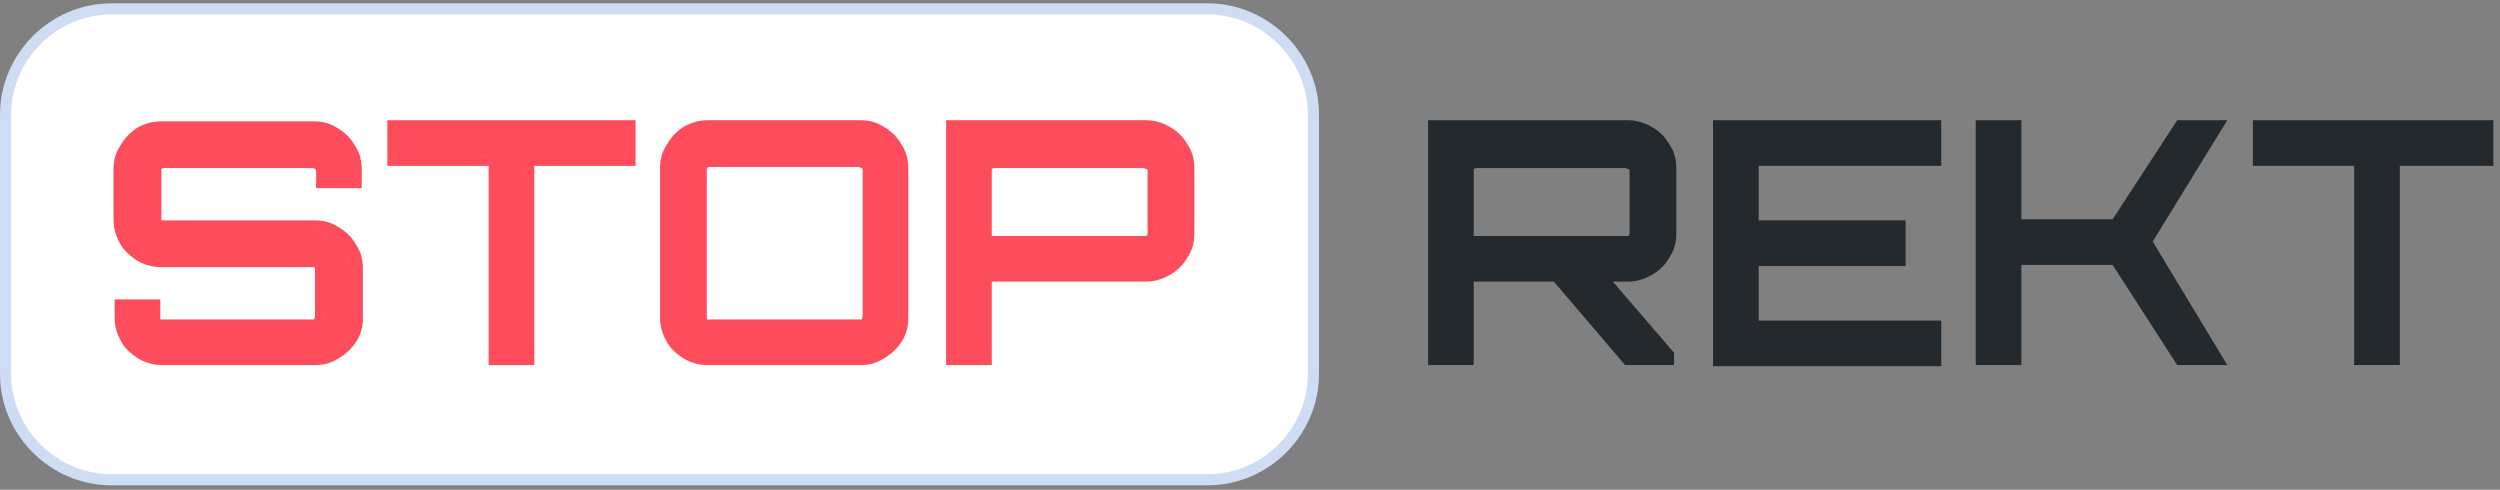
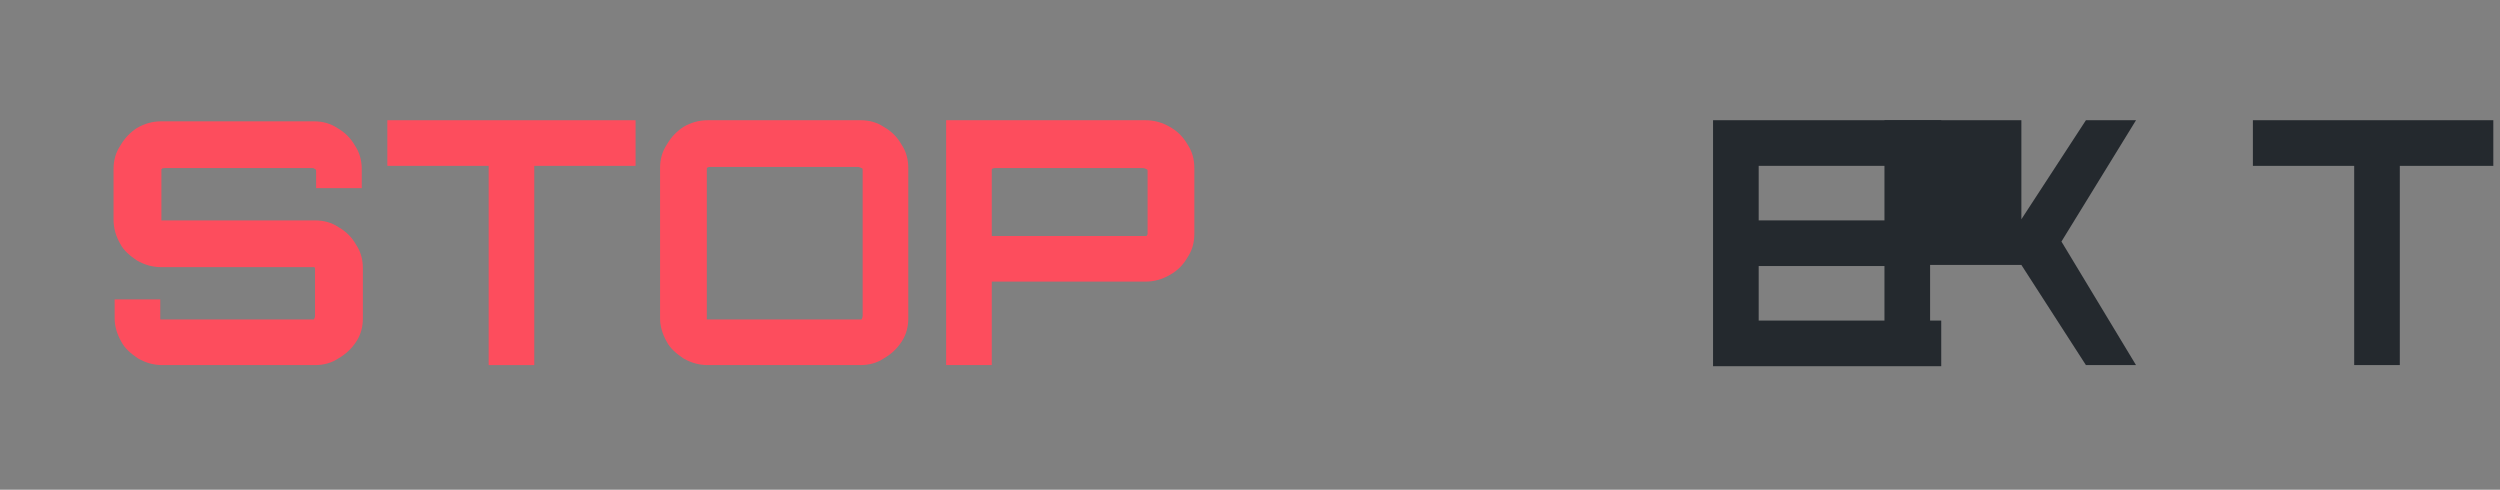
<svg xmlns="http://www.w3.org/2000/svg" id="Layer_1" data-name="Layer 1" version="1.1" viewBox="0 0 224.6 44">
  <rect x="0" y="0" width="224.6" height="44" fill="#808080" stroke="none" />
  <defs>
    <style>
      .cls-1 {
        fill: none;
      }

      .cls-1, .cls-2, .cls-3 {
        stroke-width: 0px;
      }

      .cls-2 {
        fill: #24292e;
      }

      .cls-3 {
        fill: #fd4d5d;
      }

      .cls-4 {
        clip-path: url(#clippath);
      }

      .cls-5 {
        fill: #fff;
        stroke: #ceddf4;
      }
    </style>
    <clipPath id="clippath">
      <rect class="cls-1" y=".3" width="224" height="43.3" />
    </clipPath>
  </defs>
  <g class="cls-4">
    <g id="logo_1" data-name="logo 1">
-       <path id="Vector" class="cls-5" d="M.5,10.3C.5,5.1,4.8.8,10,.8h98.5c5.2,0,9.5,4.3,9.5,9.5v23.3c0,5.2-4.3,9.5-9.5,9.5H10c-5.2,0-9.5-4.3-9.5-9.5V10.3Z" />
      <path id="Vector_2" data-name="Vector 2" class="cls-3" d="M14.6,32.8c-.8,0-1.5-.2-2.2-.6-.6-.4-1.2-.9-1.5-1.5-.4-.7-.6-1.4-.6-2.1v-1.7h4.1v1.5c0,.1,0,.2,0,.3,0,0,.2,0,.3,0h13.3c.1,0,.2,0,.2,0,0,0,.1-.2.1-.3v-4.2c0-.1,0-.2-.1-.2,0,0-.1,0-.2,0h-13.5c-.8,0-1.5-.2-2.2-.6-.6-.4-1.2-.9-1.5-1.5-.4-.7-.6-1.4-.6-2.2v-4.5c0-.8.2-1.5.6-2.1.4-.7.9-1.2,1.5-1.6.7-.4,1.4-.6,2.2-.6h13.7c.8,0,1.5.2,2.1.6.7.4,1.2.9,1.6,1.6.4.6.6,1.3.6,2.1v1.7h-4.1v-1.5c0-.1,0-.2-.1-.2,0,0-.1-.1-.2-.1h-13.3c-.1,0-.2,0-.3.1,0,0,0,.1,0,.2v4.2c0,.1,0,.2,0,.2,0,0,.2,0,.3,0h13.5c.8,0,1.5.2,2.1.6.7.4,1.2.9,1.6,1.6.4.6.6,1.3.6,2.1v4.5c0,.8-.2,1.5-.6,2.1-.4.6-.9,1.1-1.6,1.5-.6.4-1.3.6-2.1.6h-13.7Z" />
      <path id="Vector_3" data-name="Vector 3" class="cls-3" d="M43.9,32.8V14.9h-9.1v-4.1h22.3v4.1h-9.1v17.9h-4.1Z" />
      <path id="Vector_4" data-name="Vector 4" class="cls-3" d="M63.6,32.8c-.8,0-1.5-.2-2.2-.6-.6-.4-1.2-.9-1.5-1.5-.4-.7-.6-1.4-.6-2.1v-13.5c0-.8.2-1.5.6-2.1.4-.7.9-1.2,1.5-1.6.7-.4,1.4-.6,2.2-.6h13.7c.8,0,1.5.2,2.1.6.7.4,1.2.9,1.6,1.6.4.6.6,1.3.6,2.1v13.5c0,.8-.2,1.5-.6,2.1-.4.6-.9,1.1-1.6,1.5-.6.4-1.3.6-2.1.6h-13.7ZM63.8,28.7h13.3c.1,0,.2,0,.3,0,0,0,.1-.2.1-.3v-13.1c0-.1,0-.2-.1-.2,0,0-.2-.1-.3-.1h-13.3c-.1,0-.2,0-.3.1,0,0,0,.1,0,.2v13.1c0,.1,0,.2,0,.3,0,0,.2,0,.3,0Z" />
      <path id="Vector_5" data-name="Vector 5" class="cls-3" d="M85,32.8V10.8h17.9c.8,0,1.5.2,2.2.6.7.4,1.2.9,1.6,1.6.4.6.6,1.3.6,2.1v5.9c0,.8-.2,1.5-.6,2.1-.4.7-.9,1.2-1.6,1.6-.7.4-1.4.6-2.2.6h-13.8v7.5h-4.1ZM89.4,21.2h13.3c.1,0,.2,0,.3,0,0,0,.1-.1.1-.2v-5.6c0-.1,0-.2-.1-.2,0,0-.2-.1-.3-.1h-13.3c-.1,0-.2,0-.3.1,0,0,0,.1,0,.2v5.6c0,.1,0,.2,0,.2,0,0,.2,0,.3,0Z" />
-       <path id="Vector_6" data-name="Vector 6" class="cls-2" d="M146,32.8l-6.4-7.5h2.3s3,0,3,0l5.5,6.4v1.1h-4.4ZM128.3,32.8V10.8h17.9c.8,0,1.5.2,2.2.6.7.4,1.2.9,1.6,1.6.4.6.6,1.3.6,2.1v5.9c0,.8-.2,1.5-.6,2.1-.4.7-.9,1.2-1.6,1.6-.7.4-1.4.6-2.2.6h-13.8v7.5h-4.1ZM132.7,21.2h13.3c.1,0,.2,0,.3,0,0,0,.1-.1.1-.2v-5.6c0-.1,0-.2-.1-.2,0,0-.2-.1-.3-.1h-13.3c-.1,0-.2,0-.3.1,0,0,0,.1,0,.2v5.6c0,.1,0,.2,0,.2,0,0,.2,0,.3,0Z" />
      <path id="Vector_7" data-name="Vector 7" class="cls-2" d="M153.9,32.8V10.8h20.5v4.1h-16.4v4.9h13.2v4.1h-13.2v4.9h16.4v4.1h-20.5Z" />
      <path id="Vector_9" data-name="Vector 9" class="cls-2" d="M211.5,32.8V14.9h-9.1v-4.1h22.3v4.1h-9.1v17.9h-4.1Z" />
    </g>
  </g>
-   <path class="cls-2" d="M177.5,10.8h4.1v8.9h8.2l5.8-8.9h4.5l-6.7,10.9,6.7,11.1h-4.5l-5.8-9h-8.2v9h-4.1V10.8Z" />
+   <path class="cls-2" d="M177.5,10.8h4.1v8.9l5.8-8.9h4.5l-6.7,10.9,6.7,11.1h-4.5l-5.8-9h-8.2v9h-4.1V10.8Z" />
</svg>